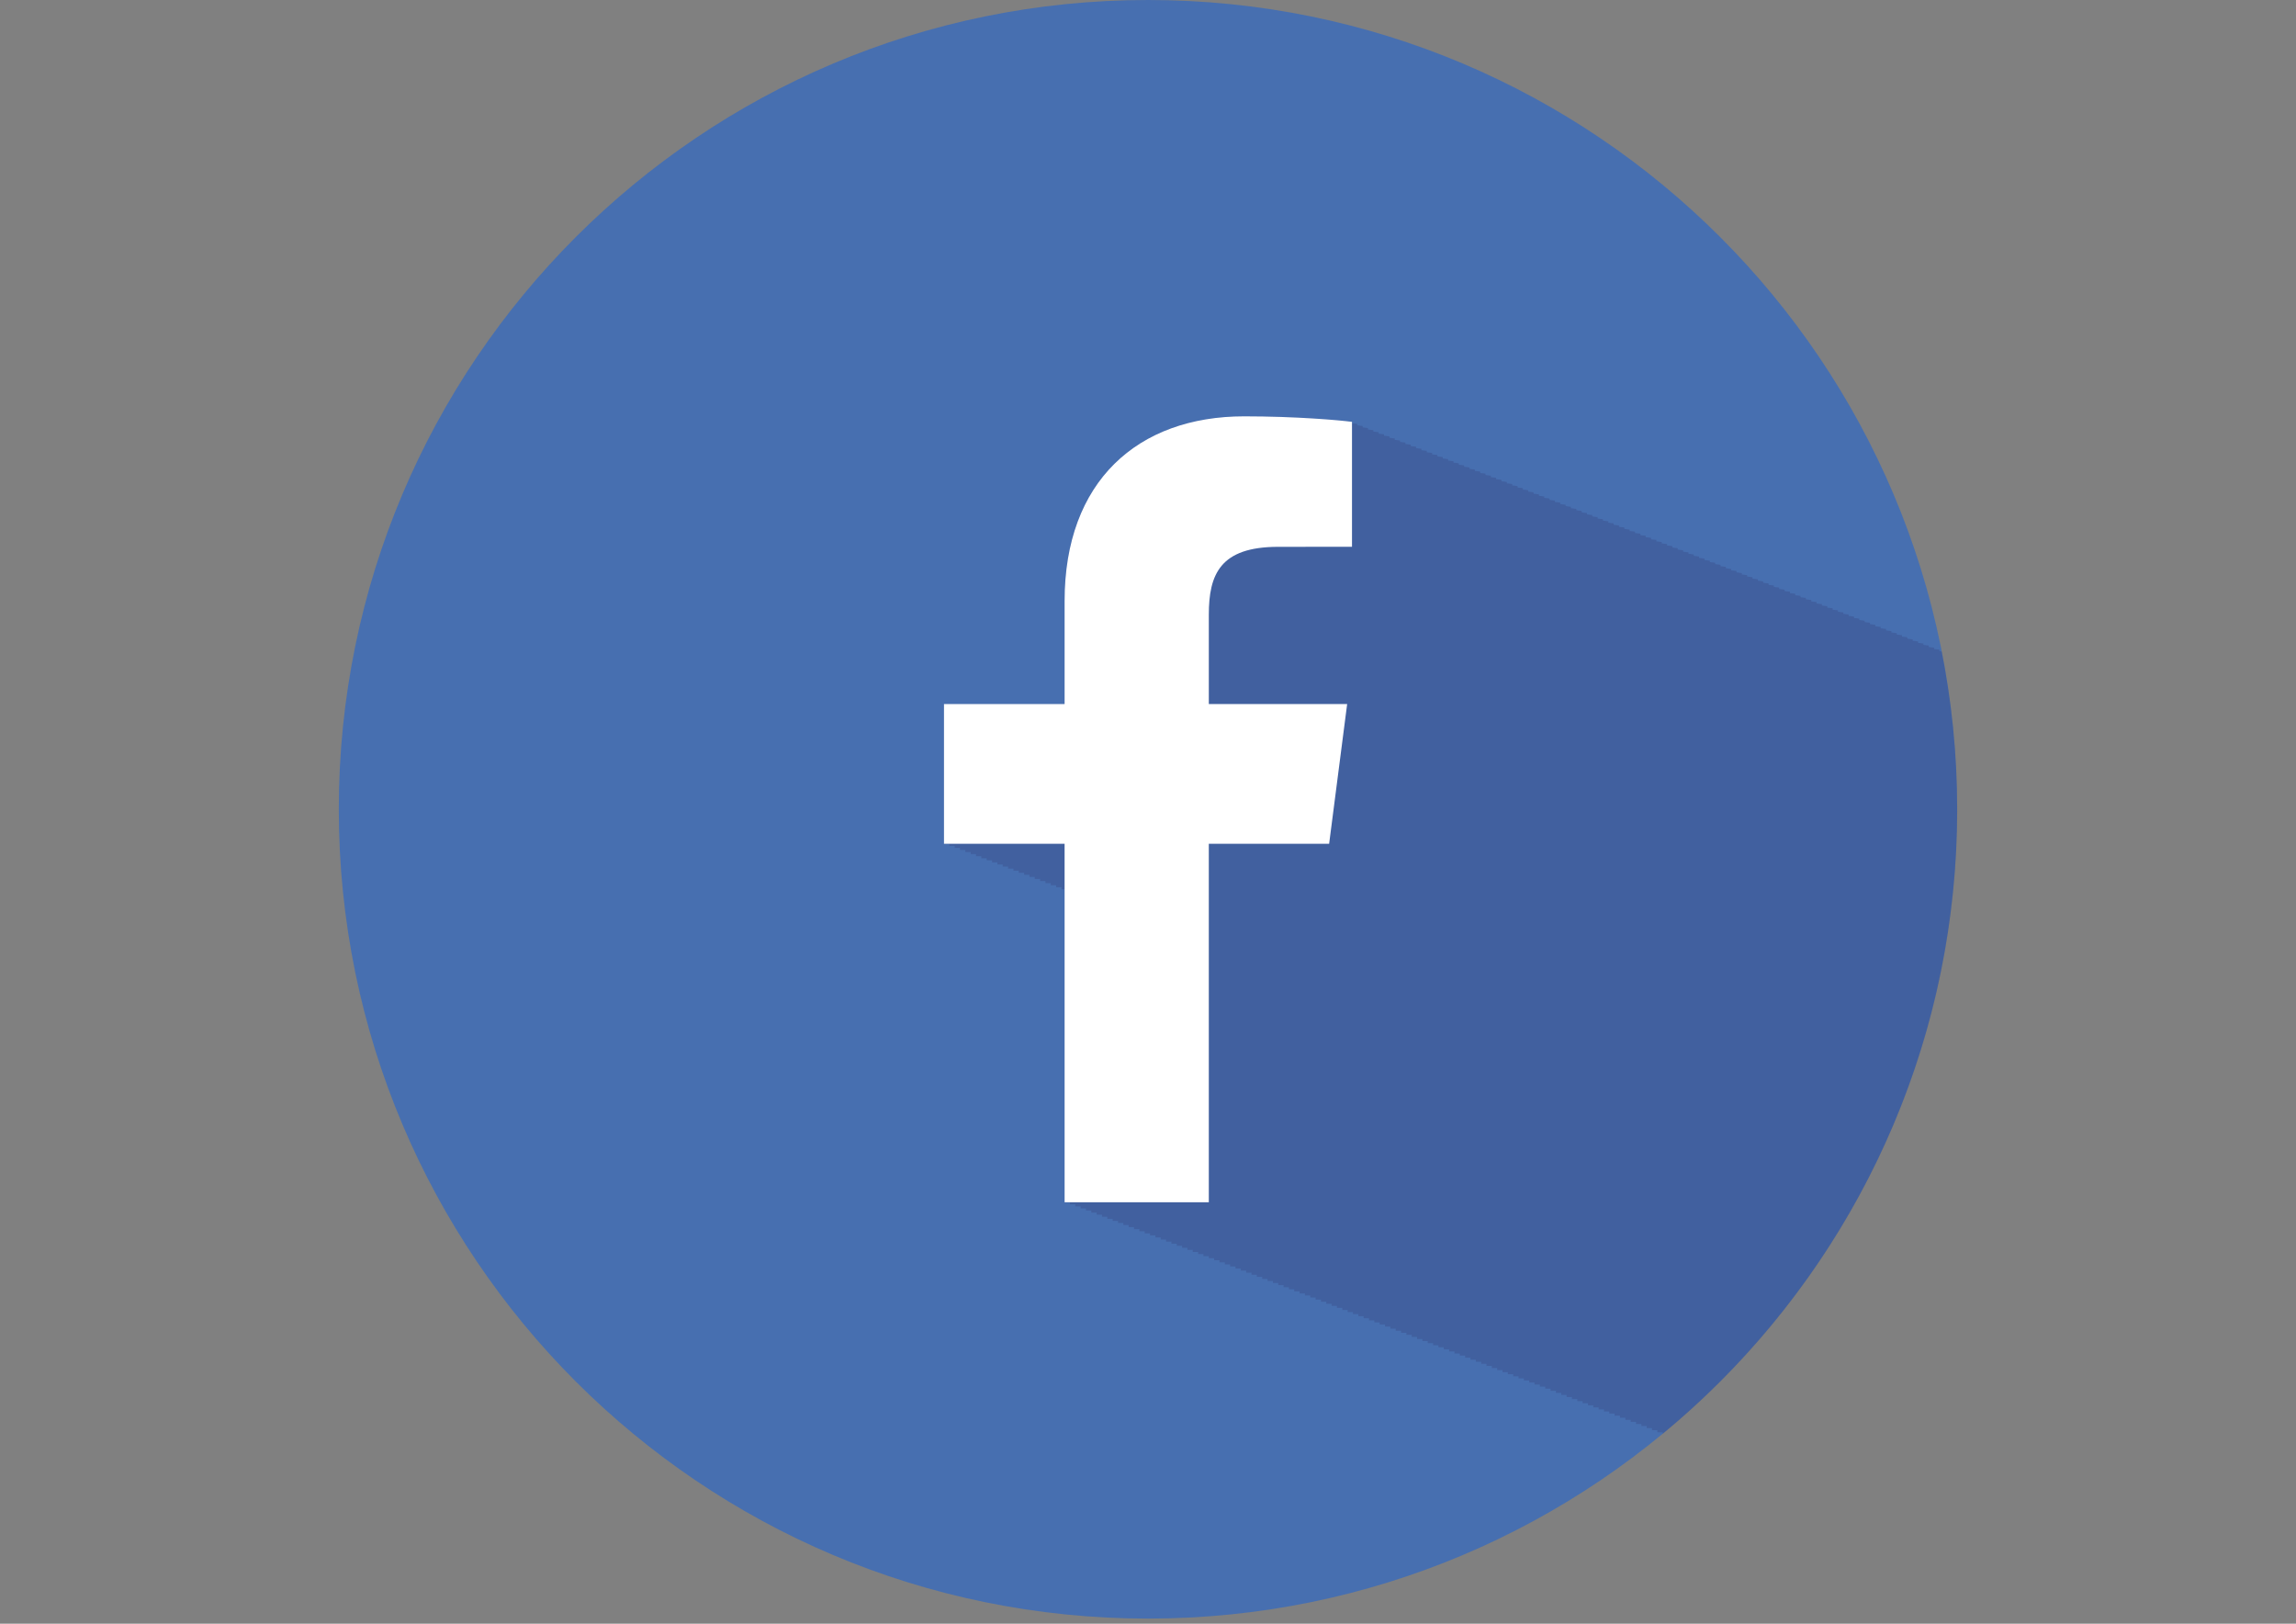
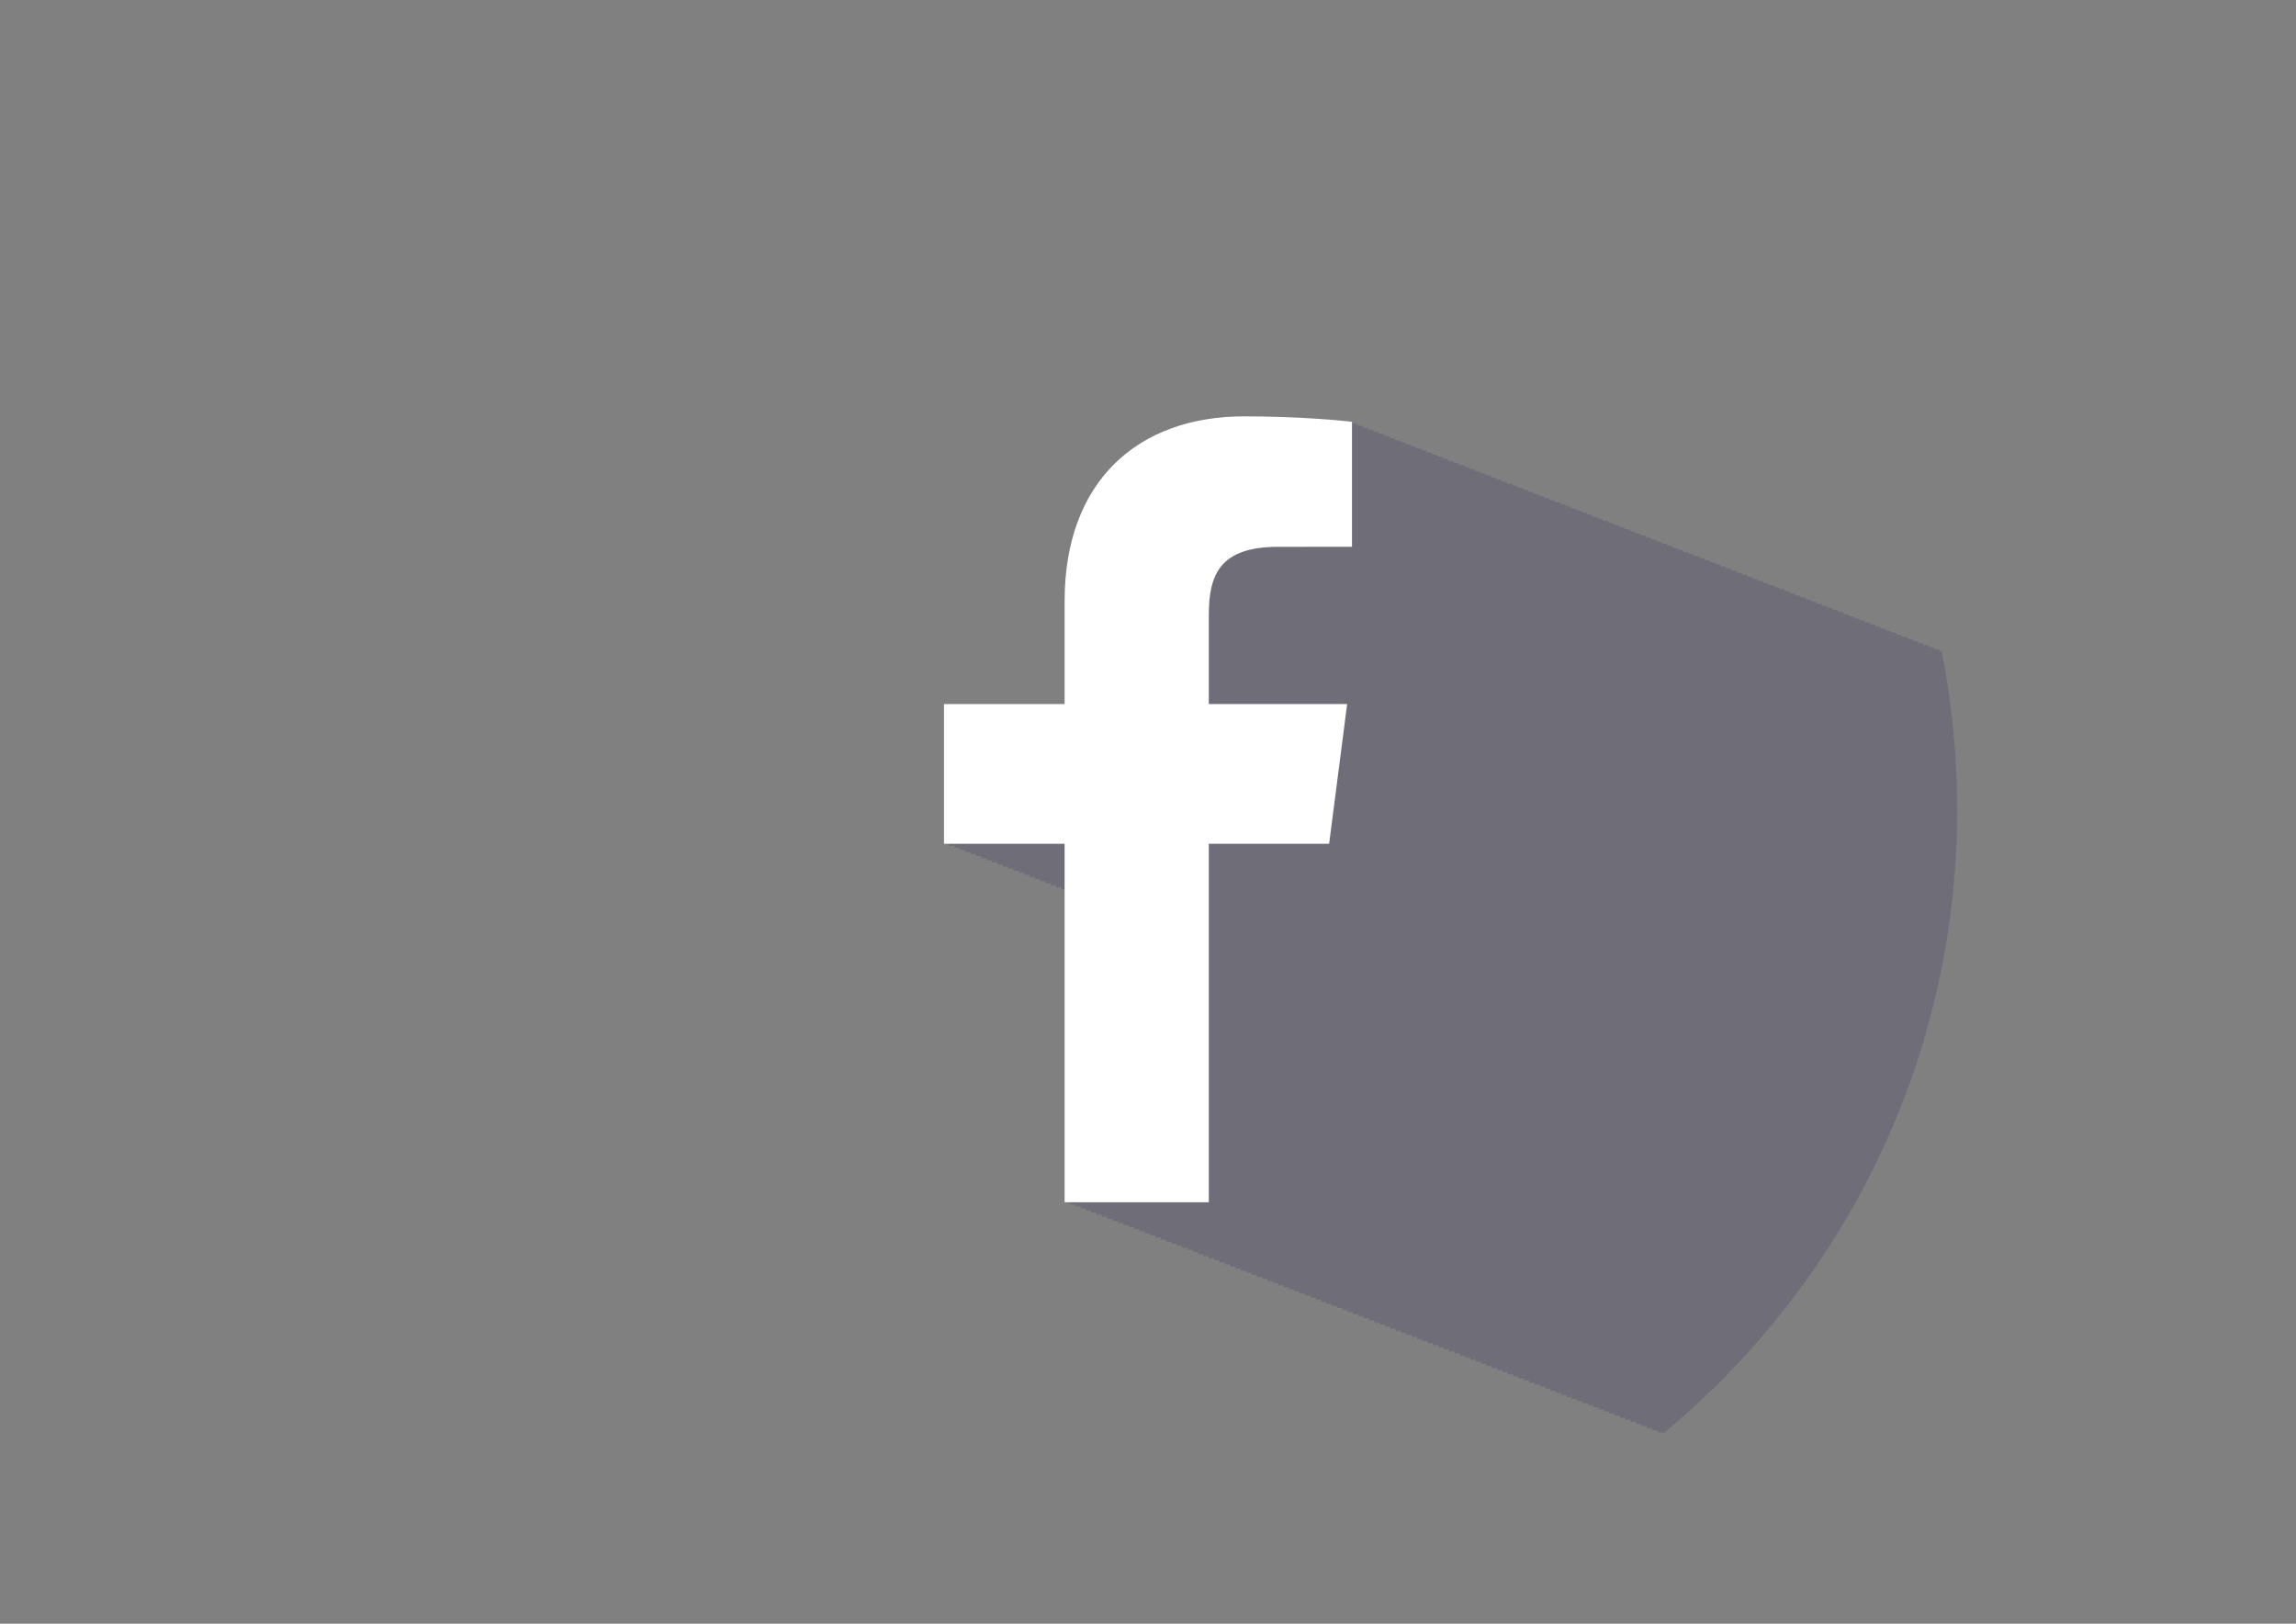
<svg xmlns="http://www.w3.org/2000/svg" height="595.28px" id="Layer_1" viewBox="0 0 841.89 595.28" width="841.89px" xml:space="preserve">
  <rect x="0" y="0" width="841.89" height="595.28" fill="#808080" stroke="none" />
-   <path d="M717.645,296.698c0,163.864-132.845,296.707-296.708,296.707c-163.863,0-296.707-132.843-296.707-296.707  C124.229,132.836,257.074,0,420.937,0C584.8,0,717.645,132.836,717.645,296.698z" fill="#476FB0" />
  <g opacity="0.2">
    <path d="M711.141,238.189c-0.511-0.071-1.188-0.147-1.96-0.231v-0.528c-0.514-0.07-1.179-0.151-1.96-0.234v-0.527   c-0.514-0.067-1.179-0.147-1.96-0.231v-0.524c-0.505-0.071-1.179-0.146-1.95-0.231v-0.531c-0.515-0.071-1.181-0.147-1.96-0.23   v-0.528c-0.517-0.071-1.181-0.146-1.96-0.235v-0.523c-0.517-0.071-1.181-0.151-1.96-0.235v-0.528   c-0.507-0.07-1.181-0.146-1.951-0.23v-0.523c-0.516-0.071-1.189-0.147-1.962-0.231v-0.532c-0.514-0.071-1.18-0.151-1.96-0.235   v-0.528c-0.514-0.071-1.18-0.151-1.96-0.235v-0.519c-0.506-0.071-1.18-0.146-1.953-0.23v-0.532c-0.512-0.071-1.177-0.15-1.96-0.235   v-0.522c-0.513-0.071-1.179-0.147-1.96-0.235v-0.524c-0.515-0.07-1.179-0.15-1.96-0.234v-0.524   c-0.505-0.067-1.179-0.147-1.951-0.231v-0.527c-0.514-0.071-1.182-0.151-1.96-0.235v-0.528c-0.516-0.071-1.182-0.151-1.96-0.235   v-0.522c-0.516-0.071-1.181-0.151-1.96-0.235v-0.524c-0.507-0.071-1.18-0.145-1.95-0.23v-0.527   c-0.517-0.071-1.189-0.146-1.962-0.23v-0.533c-0.515-0.069-1.18-0.145-1.96-0.233v-0.524c-0.515-0.071-1.18-0.151-1.96-0.235   v-0.523c-0.506-0.071-1.18-0.146-1.954-0.231v-0.528c-0.512-0.071-1.186-0.151-1.96-0.234v-0.527   c-0.512-0.071-1.188-0.147-1.96-0.231v-0.528c-0.514-0.071-1.178-0.146-1.959-0.235v-0.523c-0.506-0.071-1.179-0.147-1.951-0.23   v-0.528c-0.515-0.07-1.189-0.146-1.96-0.234v-0.524c-0.517-0.071-1.189-0.151-1.96-0.235v-0.527   c-0.516-0.071-1.189-0.146-1.96-0.231v-0.528c-0.507-0.071-1.182-0.146-1.951-0.23v-0.527c-0.516-0.071-1.189-0.151-1.962-0.235   v-0.523c-0.514-0.071-1.188-0.151-1.959-0.235v-0.527c-0.515-0.071-1.188-0.146-1.96-0.231v-0.528   c-0.507-0.07-1.18-0.146-1.952-0.23v-0.528c-0.514-0.067-1.188-0.146-1.962-0.231v-0.527c-0.512-0.071-1.188-0.151-1.96-0.235   v-0.528c-0.514-0.071-1.188-0.147-1.96-0.231v-0.527c-0.505-0.066-1.179-0.146-1.95-0.23v-0.528   c-0.515-0.071-1.19-0.151-1.96-0.235v-0.522c-0.515-0.071-1.19-0.147-1.96-0.235v-0.524c-0.517-0.07-1.19-0.151-1.96-0.229v-0.533   c-0.507-0.071-1.182-0.146-1.951-0.231v-0.522c-0.516-0.071-1.189-0.151-1.96-0.235v-0.528c-0.516-0.071-1.189-0.151-1.962-0.235   v-0.527c-0.514-0.071-1.188-0.146-1.96-0.23v-0.528c-0.514-0.071-1.18-0.147-1.96-0.235v-0.522   c-0.506-0.071-1.18-0.147-1.953-0.231v-0.528c-0.513-0.071-1.188-0.146-1.96-0.235v-0.527c-0.513-0.071-1.188-0.146-1.96-0.231   v-0.522c-0.515-0.071-1.179-0.151-1.96-0.235v-0.524c-0.515-0.071-1.179-0.151-1.96-0.235v-0.527   c-0.505-0.071-1.181-0.146-1.951-0.231v-0.533c-0.516-0.071-1.189-0.146-1.96-0.23v-0.523c-0.516-0.071-1.182-0.151-1.96-0.235   v-0.528c-0.516-0.07-1.182-0.151-1.959-0.234v-0.523c-0.517-0.071-1.182-0.147-1.962-0.235v-0.524   c-0.506-0.07-1.179-0.146-1.951-0.229v-0.533c-0.515-0.066-1.18-0.146-1.96-0.23v-0.523c-0.514-0.071-1.18-0.151-1.963-0.235   v-0.528c-0.503-0.071-1.177-0.146-1.951-0.23v-0.527c-0.512-0.071-1.188-0.146-1.96-0.23v-0.528   c-0.514-0.071-1.178-0.151-1.96-0.235v-0.527c-0.505-0.066-1.178-0.146-1.95-0.23v-0.528c-0.515-0.065-1.189-0.146-1.969-0.231   v-0.527c-0.508-0.071-1.181-0.146-1.951-0.231v-0.532c-0.517-0.066-1.182-0.146-1.96-0.229v-0.524   c-0.516-0.071-1.182-0.151-1.96-0.235v-0.527c-0.507-0.071-1.182-0.146-1.952-0.231v-0.528c-0.515-0.071-1.189-0.147-1.96-0.235   v-0.522c-0.515-0.071-1.19-0.147-1.96-0.231v-0.528c-0.516-0.071-1.181-0.146-1.961-0.235v-0.523   c-0.515-0.071-1.18-0.151-1.96-0.235v-0.528c-0.506-0.07-1.181-0.145-1.952-0.229v-0.528c-0.515-0.071-1.188-0.146-1.961-0.23   v-0.527c-0.514-0.071-1.179-0.151-1.96-0.235v-0.528c-0.505-0.071-1.18-0.146-1.95-0.23v-0.527   c-0.516-0.071-1.189-0.146-1.96-0.235v-0.524c-0.516-0.071-1.189-0.145-1.961-0.23v-0.527c-0.515-0.07-1.181-0.146-1.96-0.235   v-0.524c-0.516-0.07-1.181-0.15-1.961-0.234v-0.528c-0.506-0.071-1.18-0.147-1.952-0.23v-0.527c-0.513-0.071-1.188-0.147-1.96-0.23   V174.4c-0.514-0.071-1.18-0.151-1.959-0.235v-0.523c-0.507-0.071-1.181-0.151-1.952-0.235v-0.528   c-0.515-0.066-1.189-0.146-1.97-0.23v-0.527c-0.506-0.071-1.18-0.146-1.95-0.23v-0.528c-0.516-0.07-1.188-0.146-1.961-0.229v-0.528   c-0.515-0.071-1.179-0.151-1.96-0.235v-0.527c-0.505-0.067-1.18-0.147-1.951-0.231v-0.524c-0.515-0.071-1.188-0.151-1.961-0.235   v-0.527c-0.514-0.071-1.18-0.146-1.96-0.231v-0.528c-0.515-0.071-1.181-0.147-1.96-0.235v-0.522   c-0.515-0.071-1.18-0.151-1.961-0.235v-0.528c-0.506-0.071-1.179-0.147-1.951-0.229v-0.528c-0.514-0.071-1.188-0.146-1.959-0.231   v-0.527c-0.516-0.071-1.181-0.151-1.962-0.235v-0.528c-0.505-0.071-1.179-0.146-1.951-0.231v-0.522   c-0.514-0.071-1.188-0.151-1.96-0.235v-0.524c-0.515-0.071-1.188-0.151-1.96-0.235v-0.532c-0.515-0.067-1.188-0.146-1.96-0.23   v-0.528c-0.506-0.067-1.18-0.147-1.951-0.231v-0.523c-0.516-0.071-1.188-0.151-1.961-0.235v-0.523   c-0.514-0.071-1.188-0.151-1.96-0.23v-0.528c-0.514-0.071-1.181-0.151-1.96-0.235v-0.527c-0.515-0.071-1.181-0.151-1.961-0.235   v-0.528c-0.506-0.071-1.18-0.146-1.951-0.23v-0.527c-0.515-0.066-1.189-0.146-1.96-0.23v-0.528   c-0.516-0.071-1.189-0.146-1.961-0.231v-0.527c-4.674-0.63-20.765-2.022-39.516-2.022c-39.106,0-65.868,23.877-65.868,67.713   v37.768h-44.225v51.224h1.959v0.759h1.96v0.758h1.953v0.764h1.96v0.757h1.959v0.759h1.961v0.759h1.951v0.763h1.96v0.754h1.961   v0.763h1.96v0.764h1.96v0.754h1.952v0.763h1.96v0.758h1.96v0.764h1.961v0.753h1.951v0.759h1.96v0.763h1.961v0.758h1.96v0.76h1.951   v0.762h1.961v0.76h1.96v0.758h1.144v114.718h1.96v0.761h1.961v0.757h1.96v0.757h1.951v0.762h1.961v0.761h1.96v0.763h1.959v0.759   h1.953v0.757h1.96v0.76h1.96v0.759h1.951v0.757h1.96v0.759h1.96v0.765h1.961v0.761h1.96v0.757h1.951v0.757h1.961v0.759h1.96v0.763   h1.959v0.758h1.961v0.759h1.96v0.763h1.951v0.757h1.961v0.759h1.951v0.76h1.96v0.757h1.962v0.763h1.96v0.76h1.95v0.756h1.961v0.767   h1.96v0.757h1.96v0.759h1.961v0.759h1.95v0.757h1.96v0.764h1.962v0.759h1.951v0.757h1.96v0.763h1.961v0.759h1.96v0.758h1.951v0.759   h1.96v0.759h1.96v0.762h1.96v0.762h1.962v0.757h1.959v0.759h1.951v0.759h1.962v0.761h1.96v0.759h1.951v0.76h1.959v0.761h1.961   v0.755h1.96v0.763h1.951v0.757h1.961v0.763h1.96v0.761h1.96v0.752h1.952v0.766h1.96v0.761h1.96v0.755h1.961v0.764h1.951v0.757h1.96   v0.759h1.961v0.764h1.96v0.752h1.959v0.764h1.961v0.759h1.951v0.757h1.96v0.761h1.961v0.763h1.96v0.759h1.952v0.759h1.96v0.757   h1.96v0.763h1.96v0.76h1.952v0.757h1.96v0.759h1.96v0.763h1.961v0.757h1.95v0.759h1.96v0.76h1.961v0.761h1.96v0.762h1.952v0.756   h1.961v0.761h1.96v0.763h1.96v0.757h1.95v0.755h1.961v0.763h1.96v0.757h1.961v0.76h1.951v0.763h1.96v0.753h1.96v0.763h1.961v0.765   h1.952v0.752h1.96v0.766h1.96v0.756h1.96v0.76h1.951v0.764h1.96v0.751h1.959v0.765h1.96v0.759h1.953v0.757h1.96v0.764h1.96v0.759   h1.962v0.757h1.96v0.766h1.952v0.752h1.96v0.763h1.959v0.761h1.951v0.756h1.96v0.595   c65.948-54.421,107.982-136.783,107.982-228.955c0-19.811-1.988-39.156-5.685-57.885c-0.293-0.03-0.507-0.061-0.827-0.097V238.189z   " fill="#29235C" />
  </g>
  <path d="M487.363,309.338l6.607-51.224h-50.727v-32.703c0-14.83,4.143-24.933,25.404-24.933l27.097-0.018v-45.804  c-4.674-0.63-20.765-2.022-39.516-2.022c-39.106,0-65.868,23.877-65.868,67.713v37.768h-44.225v51.224h44.225v131.425h52.882  V309.338H487.363z" fill="#FFFFFF" />
</svg>